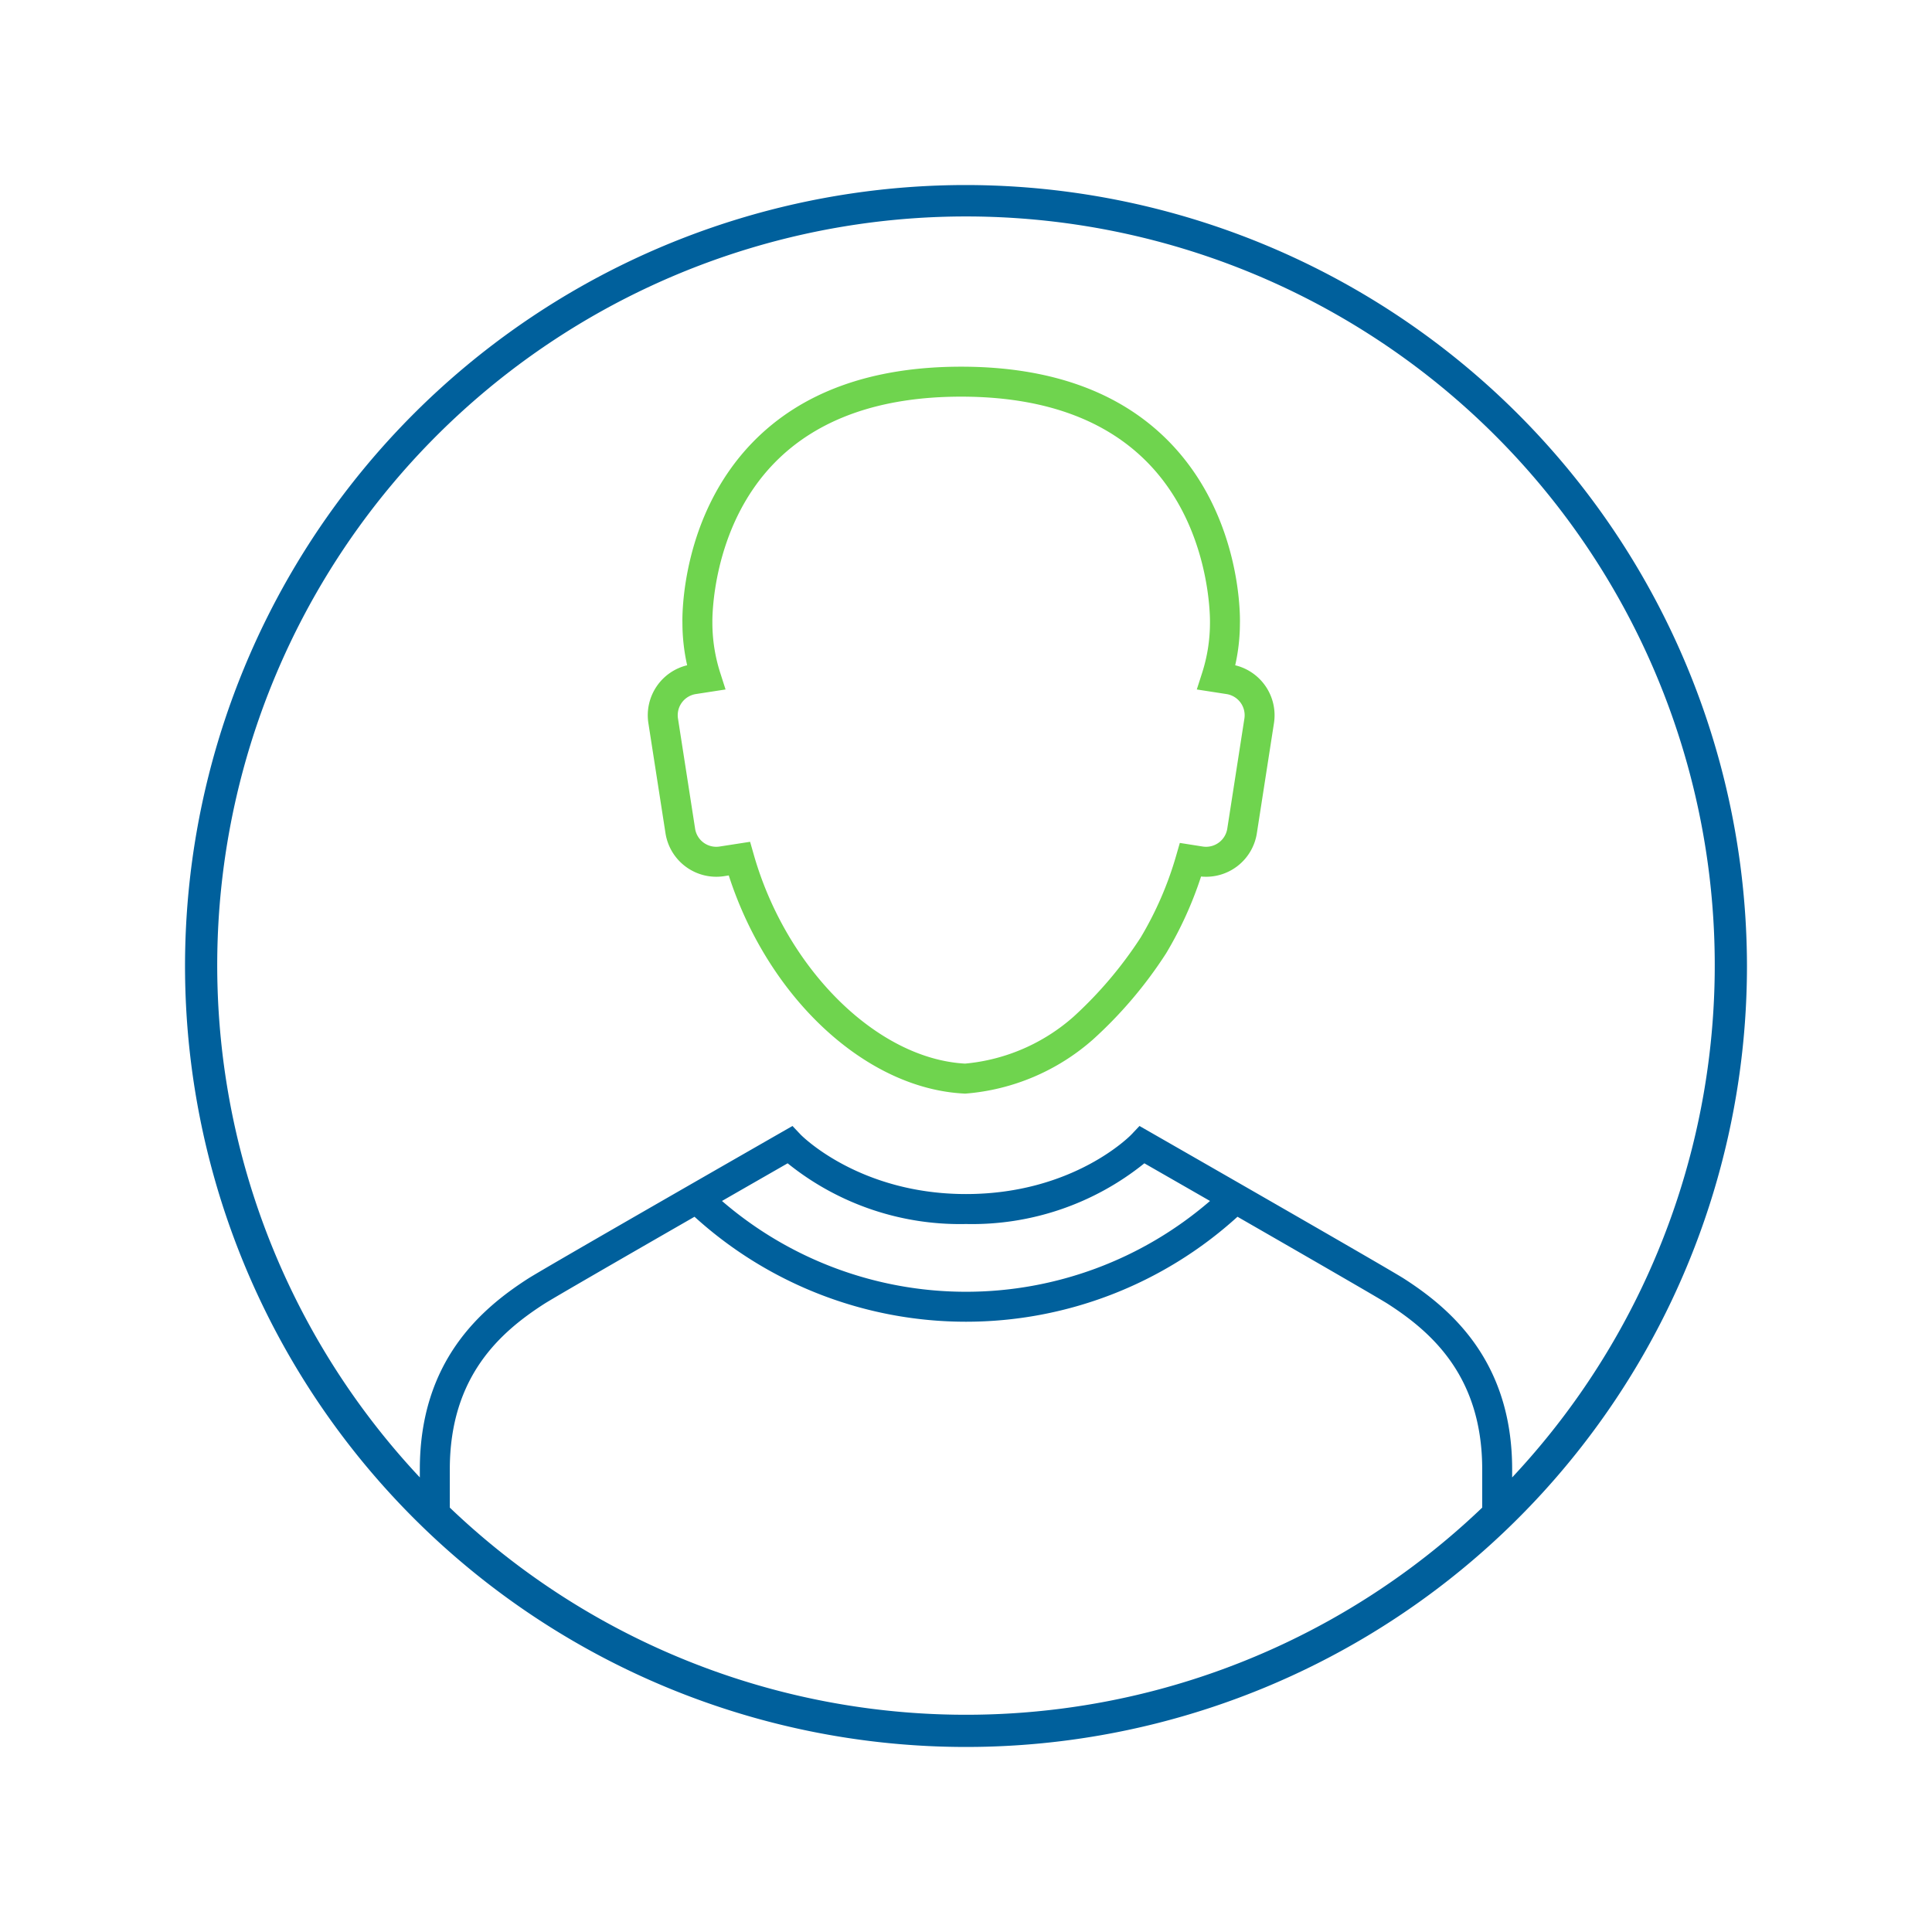
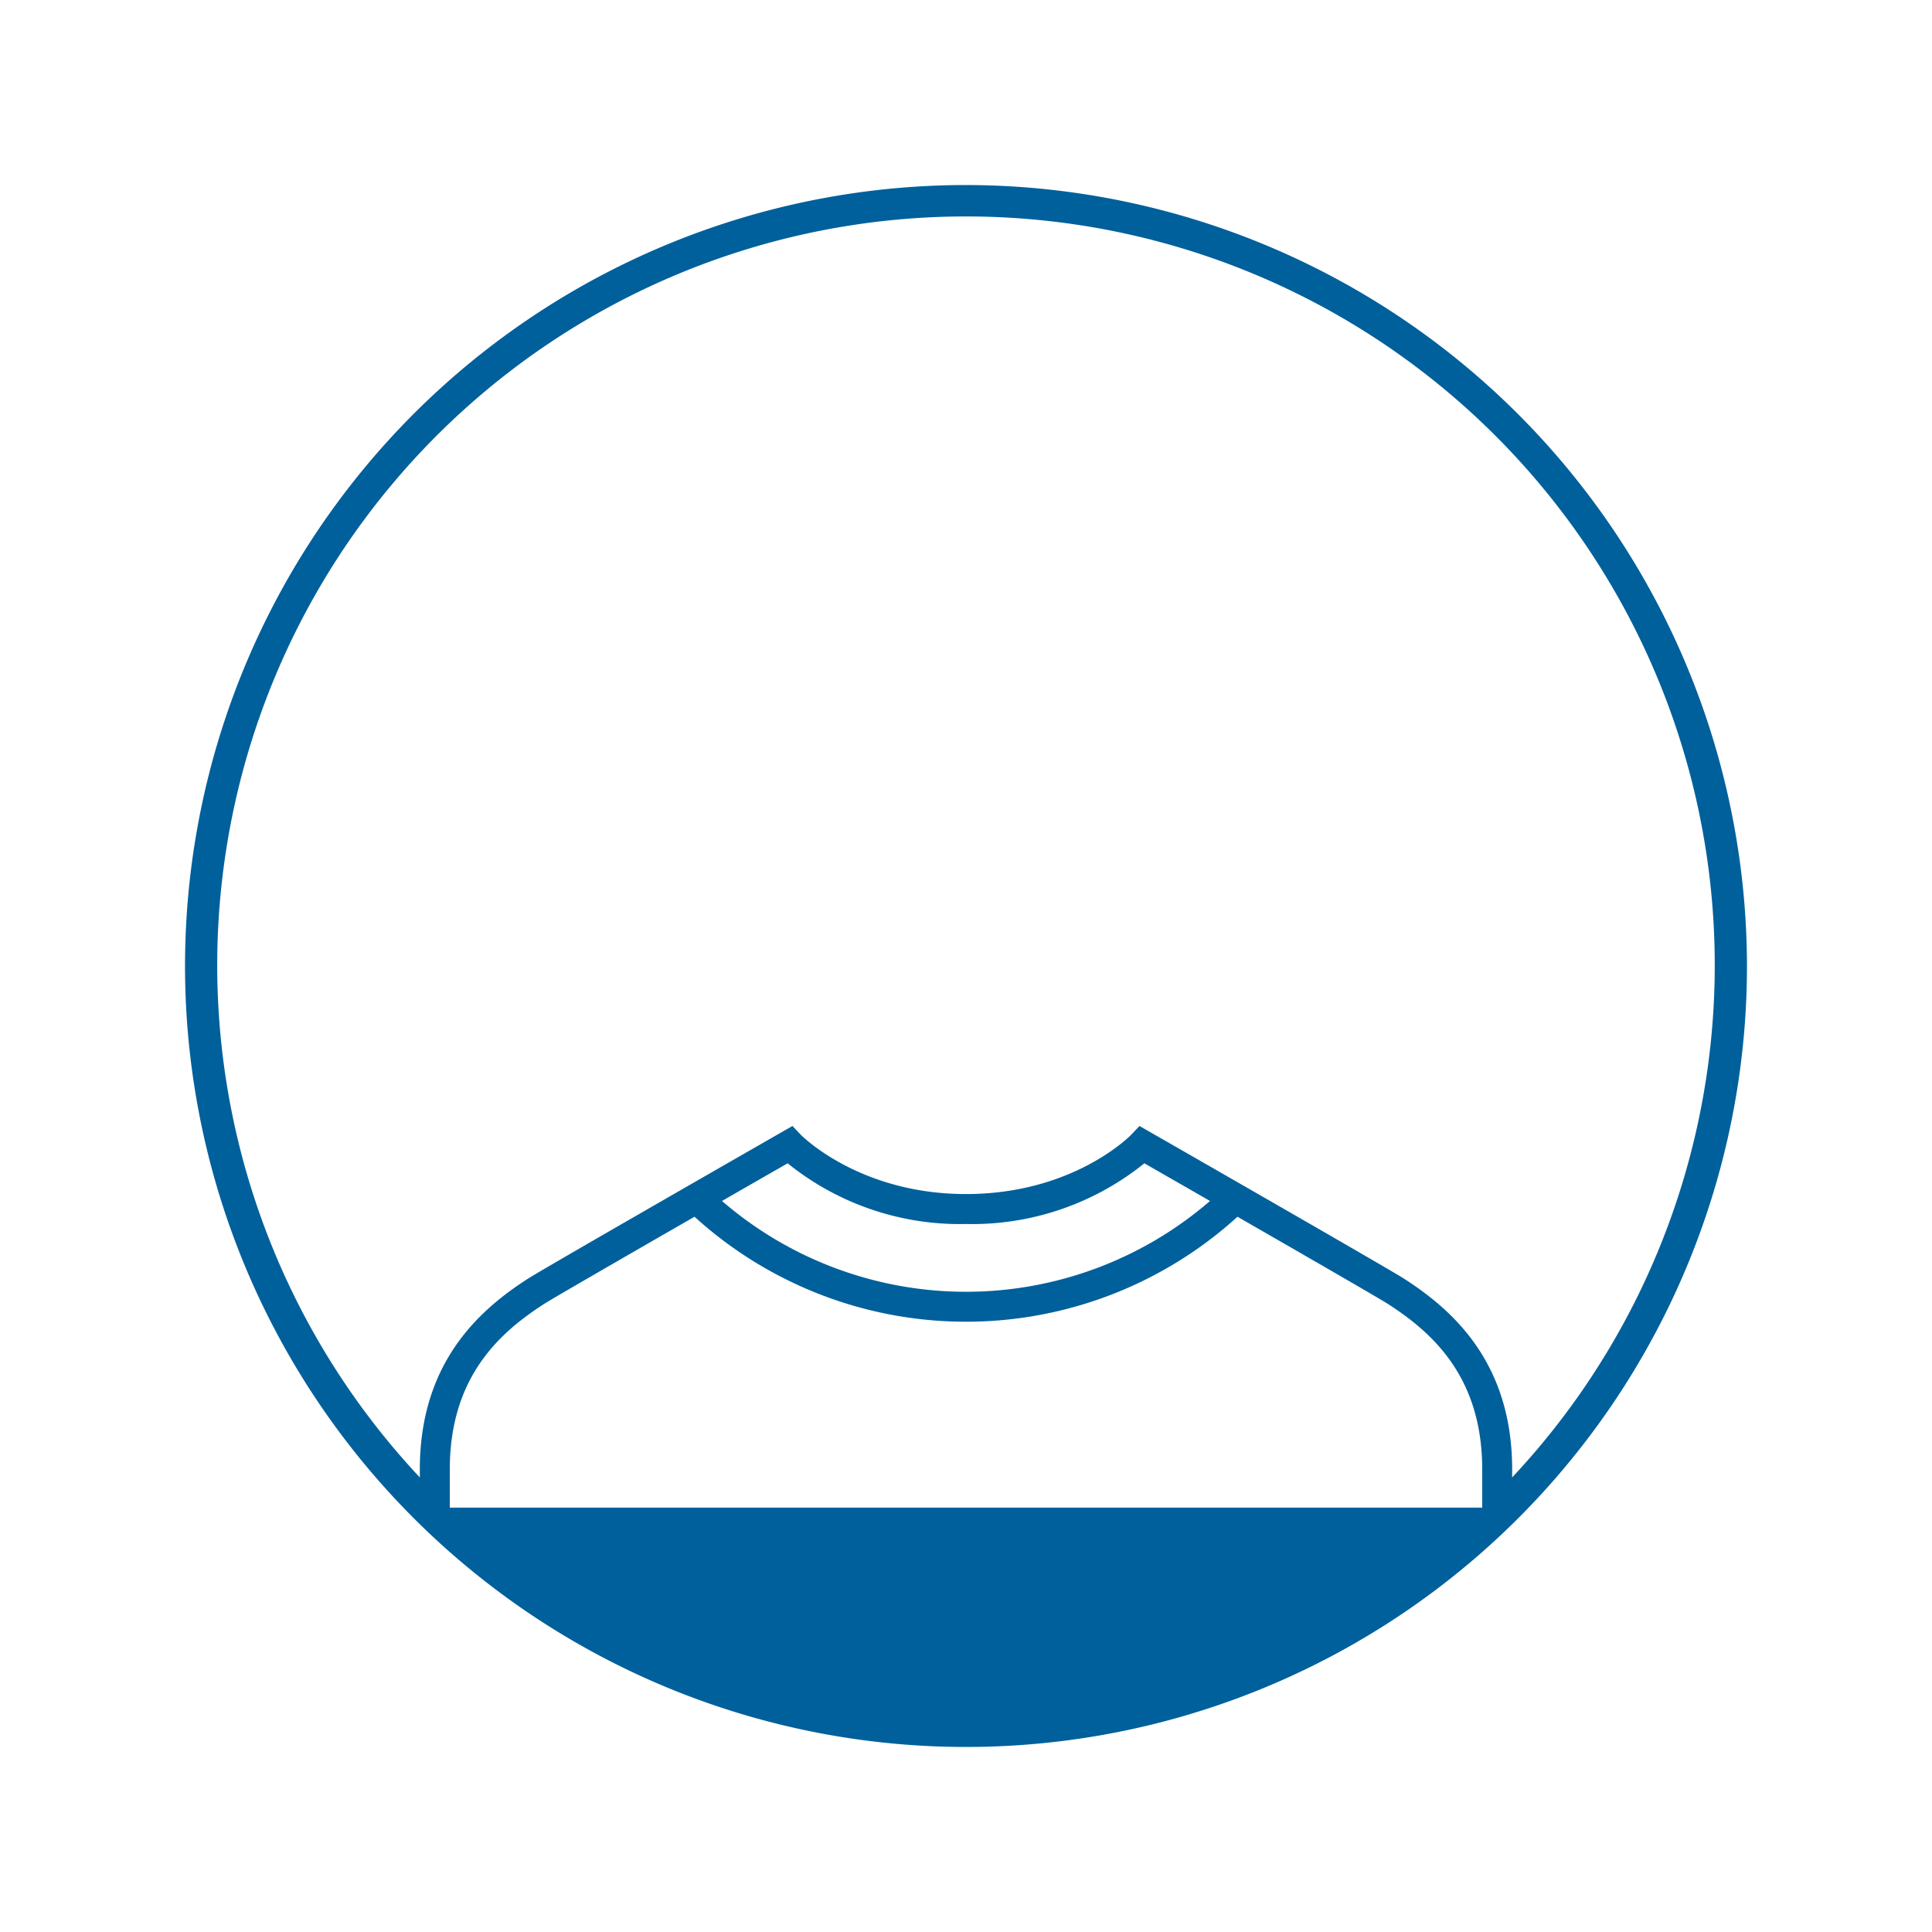
<svg xmlns="http://www.w3.org/2000/svg" viewBox="0 0 150 150">
  <defs>
    <style>.cls-1{fill:#6fd44e;}.cls-2{fill:#00609c;}</style>
  </defs>
  <title>Users-positive</title>
  <g id="Outlines">
-     <path class="cls-1" d="M74.93,84.908l-.057-.003c-7.663-.373-15.226-7.431-18.292-16.936l-.359.056A3.994,3.994,0,0,1,51.67,64.7l-1.33-8.559a3.992,3.992,0,0,1,3.01-4.49,15.073,15.073,0,0,1-.367-3.296c-.014-.544-.1-8.289,5.448-14.008,3.784-3.901,9.233-5.878,16.194-5.878s12.411,1.978,16.195,5.879c5.63,5.804,5.457,13.694,5.447,14.027a14.921,14.921,0,0,1-.366,3.277,3.994,3.994,0,0,1,3.01,4.489l-1.33,8.558a3.989,3.989,0,0,1-4.331,3.354A29.162,29.162,0,0,1,90.534,74.02a33.422,33.422,0,0,1-5.69,6.7,16.981,16.981,0,0,1-9.856,4.185ZM58.238,65.357l.282.989c2.534,8.898,9.581,15.863,16.411,16.232a14.728,14.728,0,0,0,8.432-3.653,31.516,31.516,0,0,0,5.195-6.131,26.856,26.856,0,0,0,2.759-6.363l.284-.986,1.79.281a1.668,1.668,0,0,0,1.894-1.386l1.33-8.557a1.663,1.663,0,0,0-1.386-1.895L92.919,53.53l.416-1.296a12.73,12.73,0,0,0,.607-3.894c.002-.105.138-7.308-4.809-12.39-3.329-3.42-8.21-5.154-14.507-5.154S63.448,32.53,60.119,35.95c-4.947,5.082-4.811,12.285-4.81,12.357l0,.033a12.743,12.743,0,0,0,.608,3.894l.415,1.296-2.311.357a1.662,1.662,0,0,0-1.383,1.895l1.33,8.558a1.661,1.661,0,0,0,1.895,1.385Z" />
-     <path class="cls-2" d="M75,14.366A60.634,60.634,0,1,0,135.634,75,60.702,60.702,0,0,0,75,14.366ZM34.923,117.051v-2.975c0-7.203,3.917-10.648,7.331-12.845.634-.408,6.15-3.592,11.668-6.763a31.331,31.331,0,0,0,42.156,0c5.518,3.171,11.034,6.355,11.669,6.763,3.413,2.197,7.331,5.642,7.331,12.845v2.975a57.976,57.976,0,0,1-80.154,0ZM75,95.032a21.307,21.307,0,0,0,13.848-4.713c1.502.861,3.264,1.871,5.097,2.924a28.981,28.981,0,0,1-37.89,0C57.888,92.19,59.65,91.18,61.152,90.319A21.307,21.307,0,0,0,75,95.032Zm42.403,19.675v-.632c0-8.422-4.793-12.48-8.398-14.801-1.259-.81-18.987-10.966-19.741-11.398l-.794-.455-.629.665c-.043.046-4.465,4.62-12.842,4.62-8.319,0-12.8-4.576-12.842-4.62l-.629-.665-.794.455c-.754.432-18.482,10.588-19.74,11.398-3.606,2.32-8.398,6.379-8.398,14.801v.632a58.134,58.134,0,1,1,84.807,0Z" />
+     <path class="cls-2" d="M75,14.366A60.634,60.634,0,1,0,135.634,75,60.702,60.702,0,0,0,75,14.366ZM34.923,117.051v-2.975c0-7.203,3.917-10.648,7.331-12.845.634-.408,6.15-3.592,11.668-6.763a31.331,31.331,0,0,0,42.156,0c5.518,3.171,11.034,6.355,11.669,6.763,3.413,2.197,7.331,5.642,7.331,12.845v2.975ZM75,95.032a21.307,21.307,0,0,0,13.848-4.713c1.502.861,3.264,1.871,5.097,2.924a28.981,28.981,0,0,1-37.89,0C57.888,92.19,59.65,91.18,61.152,90.319A21.307,21.307,0,0,0,75,95.032Zm42.403,19.675v-.632c0-8.422-4.793-12.48-8.398-14.801-1.259-.81-18.987-10.966-19.741-11.398l-.794-.455-.629.665c-.043.046-4.465,4.62-12.842,4.62-8.319,0-12.8-4.576-12.842-4.62l-.629-.665-.794.455c-.754.432-18.482,10.588-19.74,11.398-3.606,2.32-8.398,6.379-8.398,14.801v.632a58.134,58.134,0,1,1,84.807,0Z" />
  </g>
</svg>